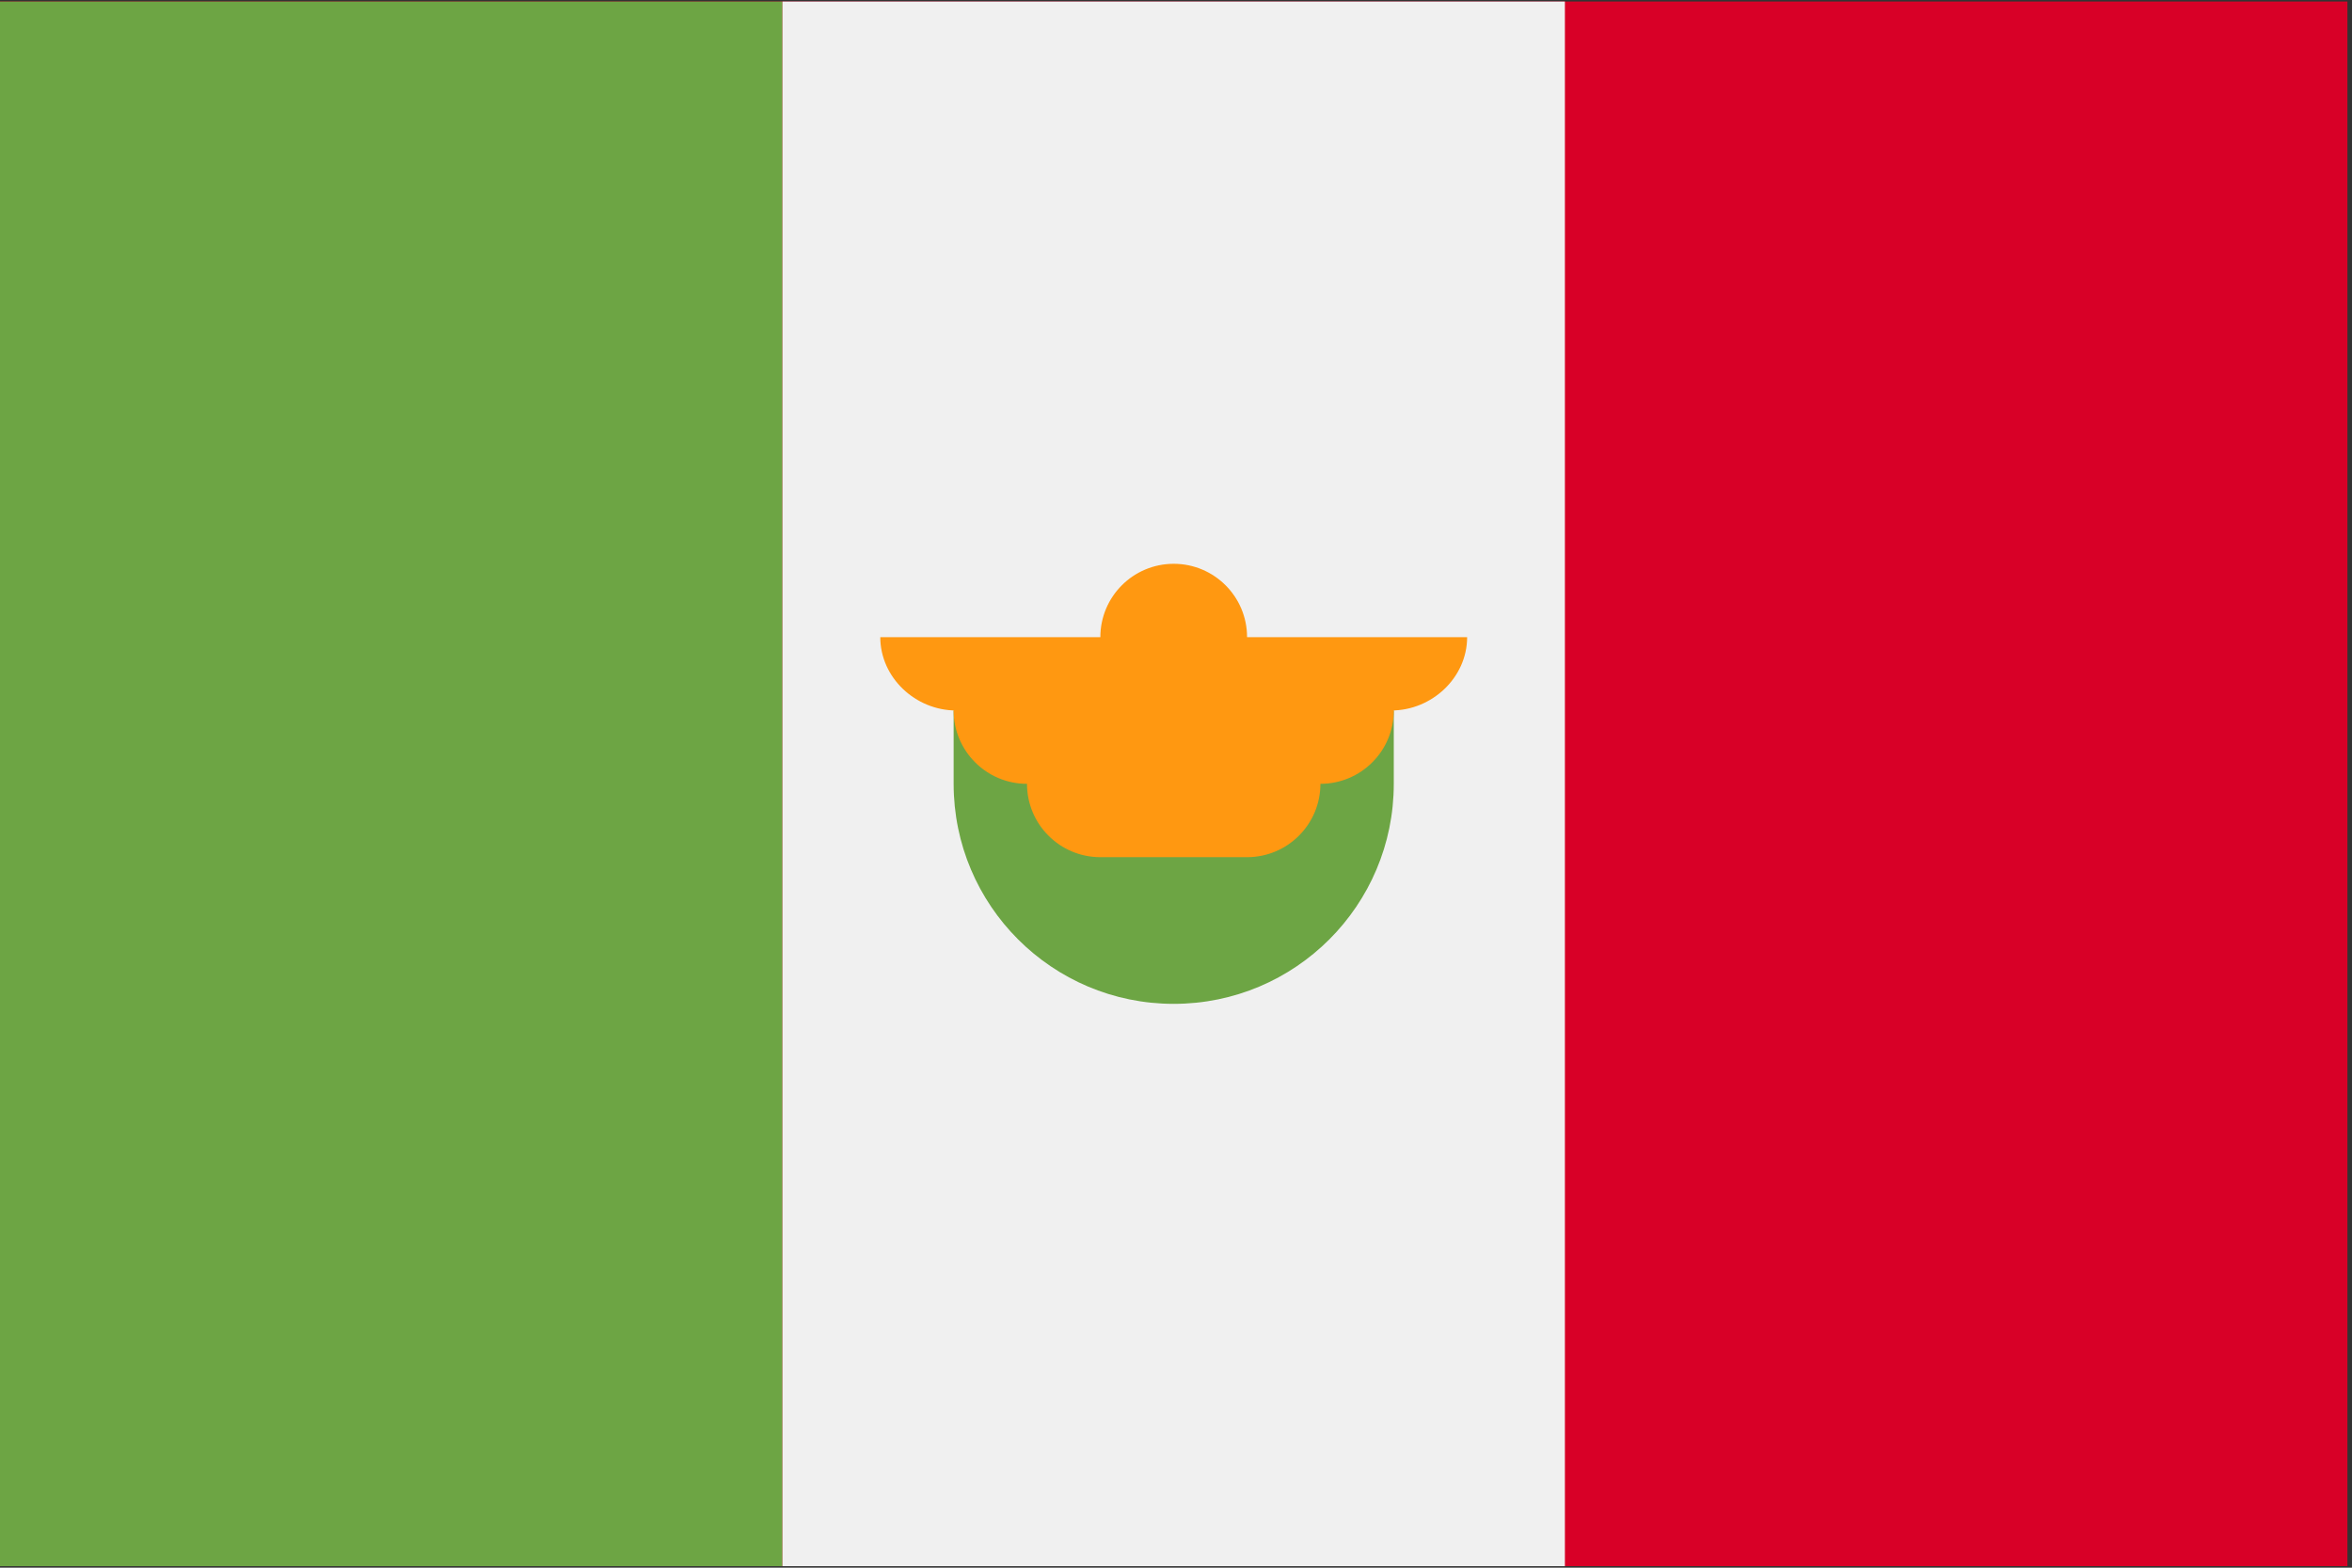
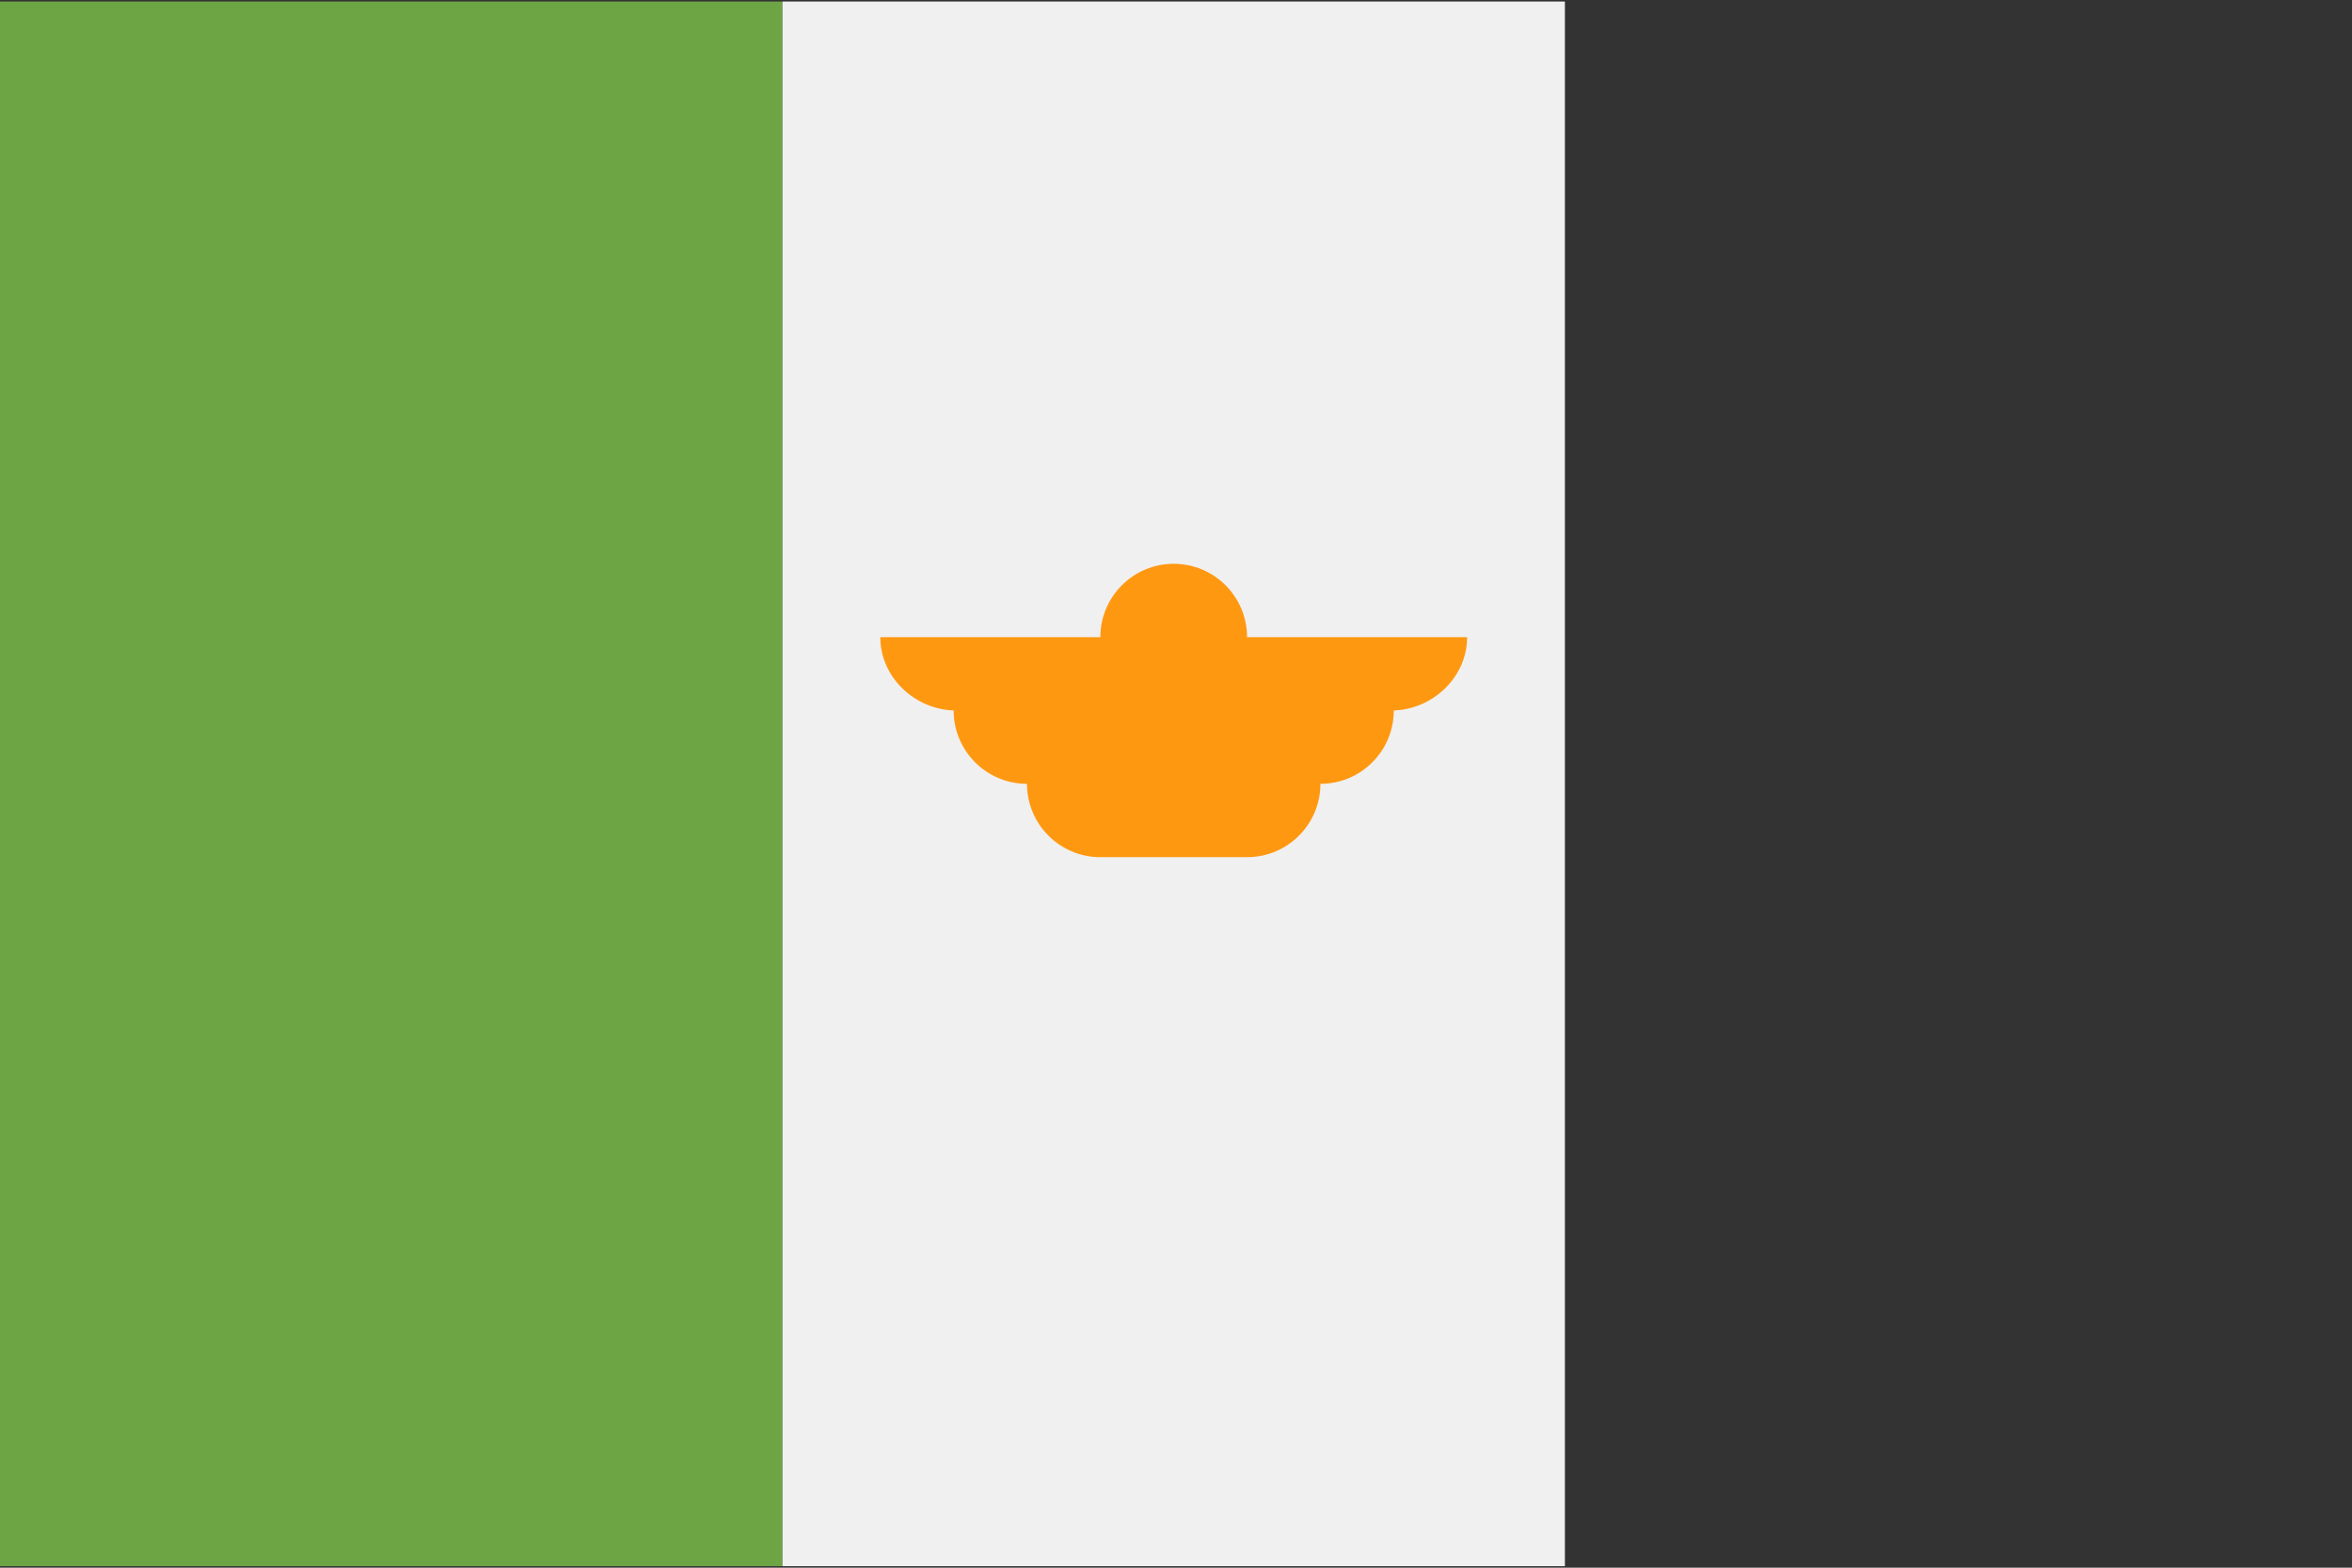
<svg xmlns="http://www.w3.org/2000/svg" width="384" height="256" viewBox="0 0 384 256" fill="none">
  <rect x="0" y="0" width="384" height="256" fill="#333333" stroke="none" />
  <g clip-path="url(#clip0_36_463)">
-     <path d="M255.501 0.247H127.75H0V255.747H127.75H255.501H383.251V0.247H255.501Z" fill="#D80027" />
    <path d="M127.748 0.249H0V255.753H127.748V0.249Z" fill="#6DA544" />
-     <path d="M255.495 0.249H127.748V255.753H255.495V0.249Z" fill="#F0F0F0" />
-     <path d="M155.696 127.997C155.696 147.84 171.783 163.927 191.626 163.927C211.469 163.927 227.556 147.84 227.556 127.997V116.021H155.696V127.997Z" fill="#6DA544" />
+     <path d="M255.495 0.249H127.748V255.753H255.495Z" fill="#F0F0F0" />
    <path d="M239.532 104.044H203.602C203.602 97.43 198.24 92.067 191.626 92.067C185.012 92.067 179.649 97.43 179.649 104.044H143.719C143.719 110.658 149.481 116.02 156.095 116.02H155.696C155.696 122.634 161.058 127.997 167.673 127.997C167.673 134.611 173.035 139.974 179.649 139.974H203.602C210.216 139.974 215.579 134.611 215.579 127.997C222.193 127.997 227.556 122.634 227.556 116.02H227.157C233.771 116.02 239.532 110.659 239.532 104.044Z" fill="#FF9811" />
  </g>
  <defs>
    <clipPath id="clip0_36_463">
      <rect width="383.251" height="256" fill="white" />
    </clipPath>
  </defs>
</svg>